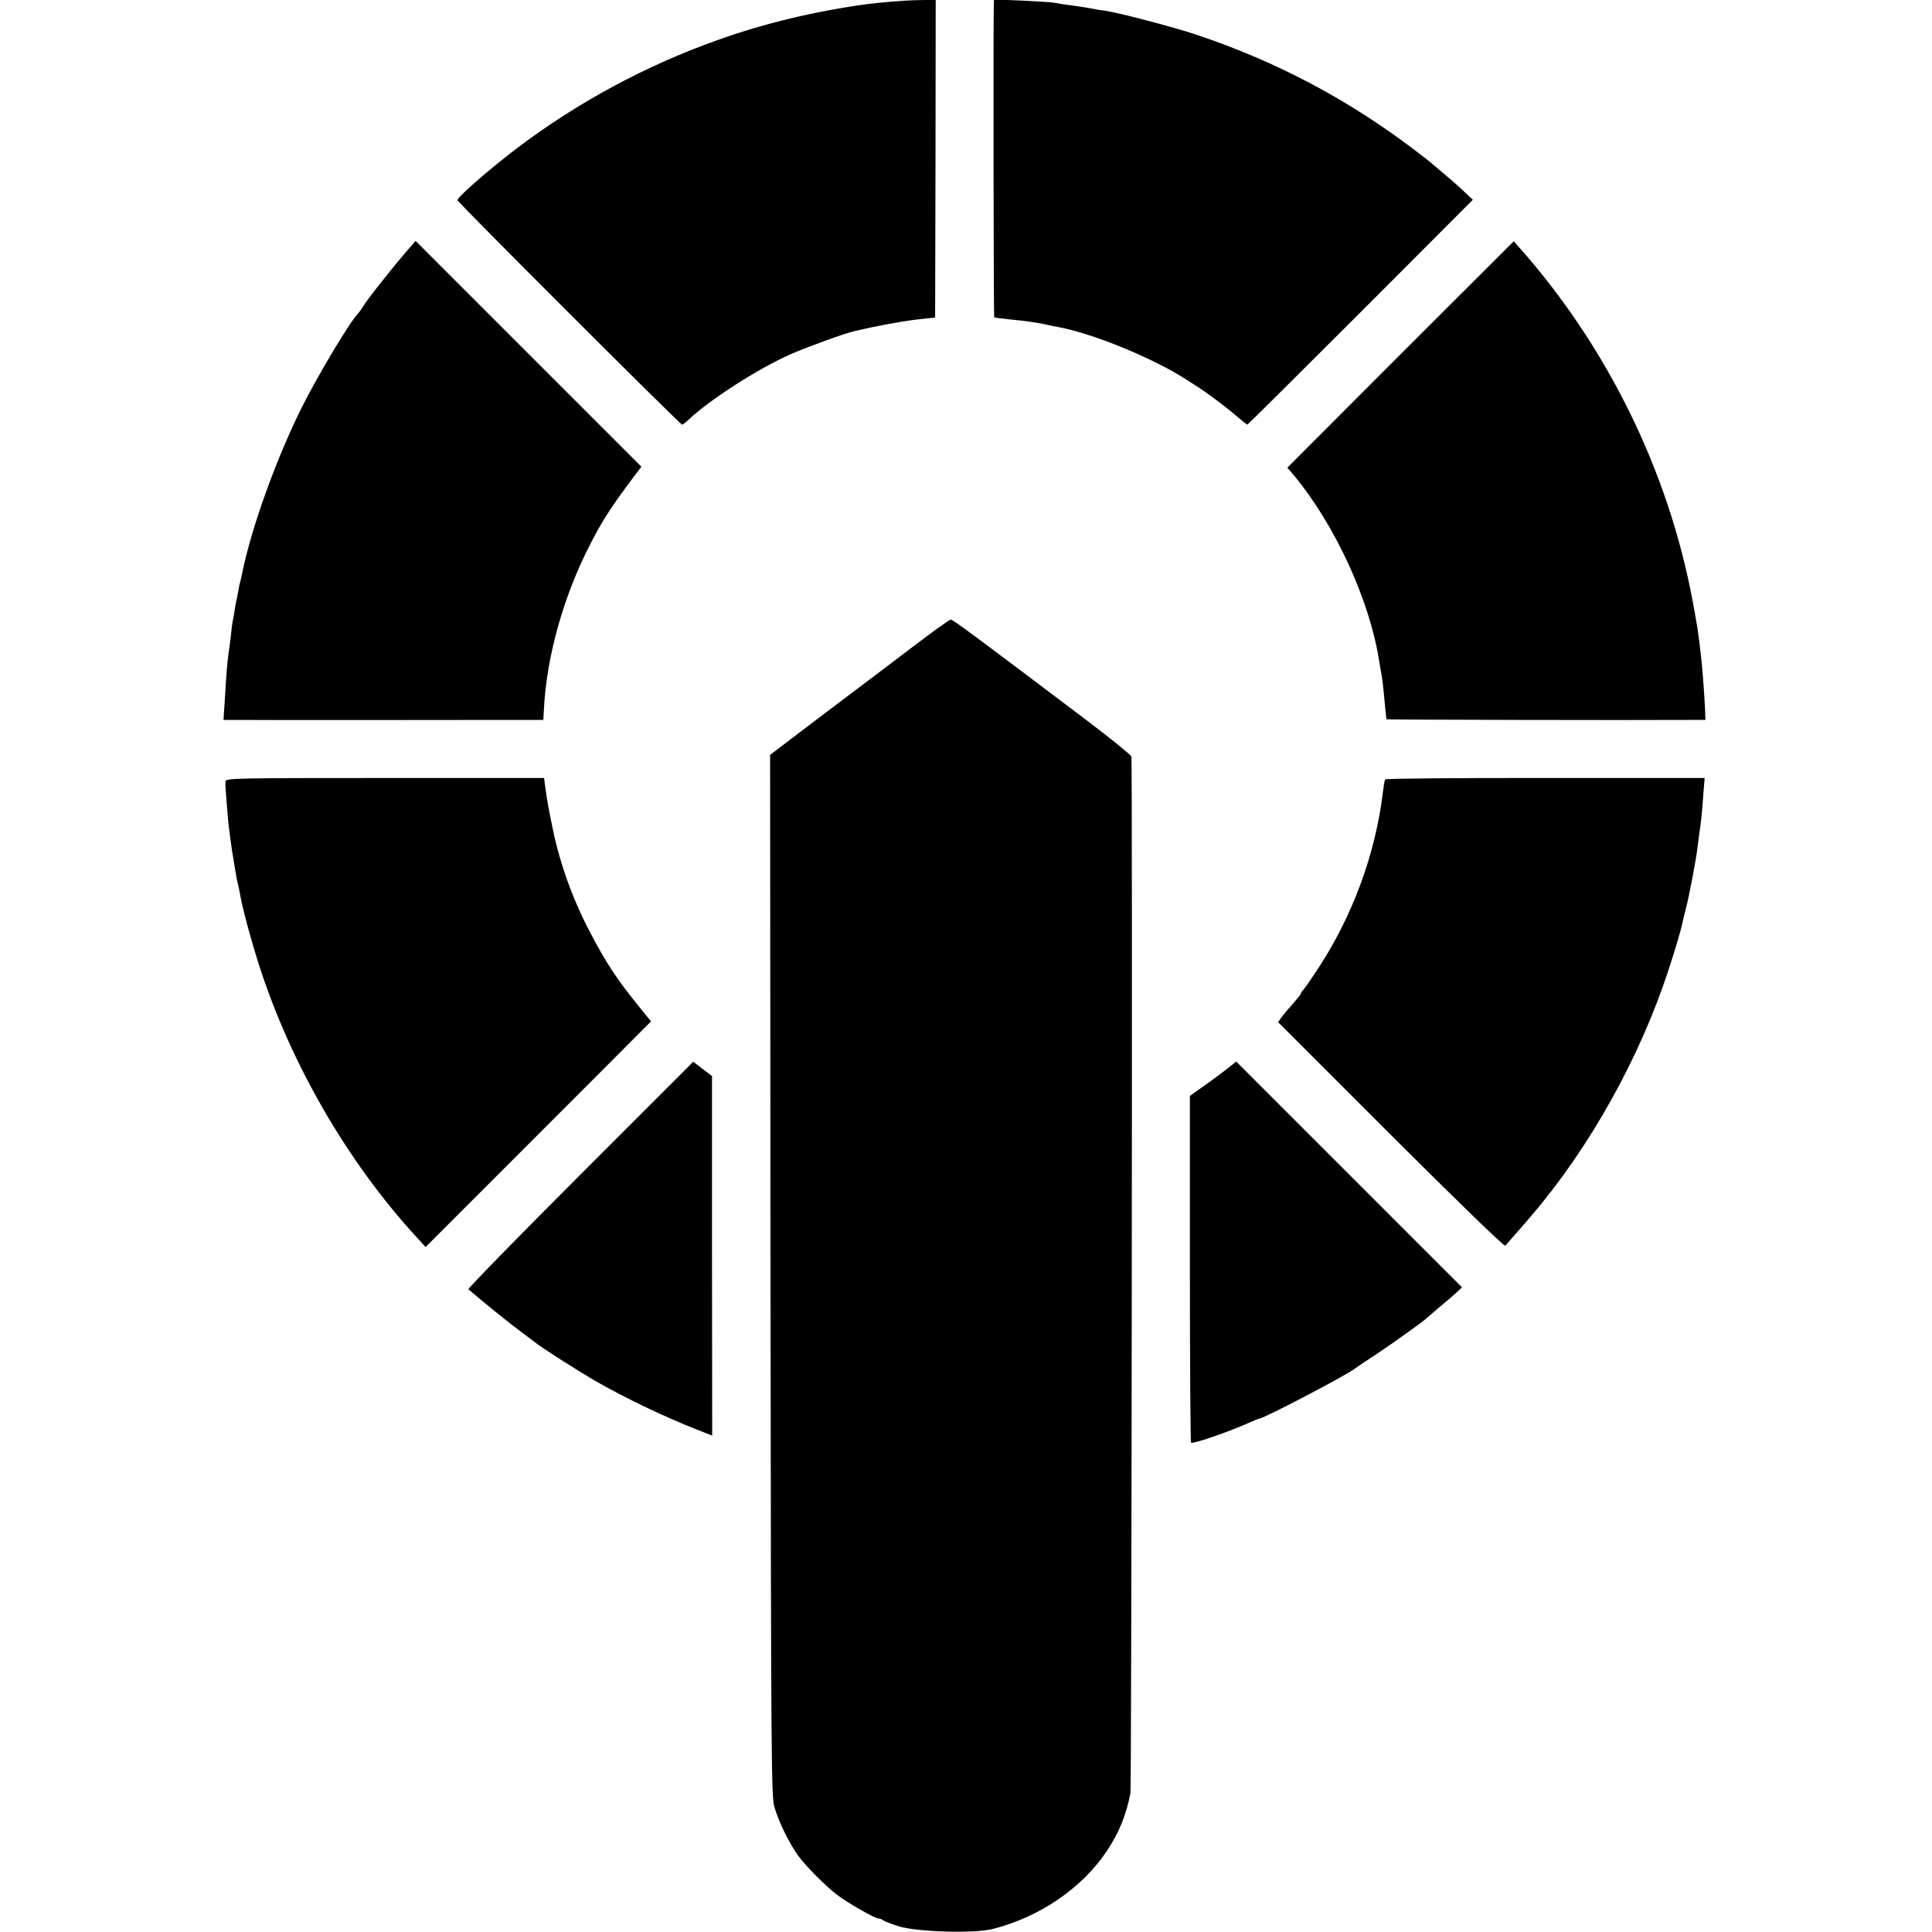
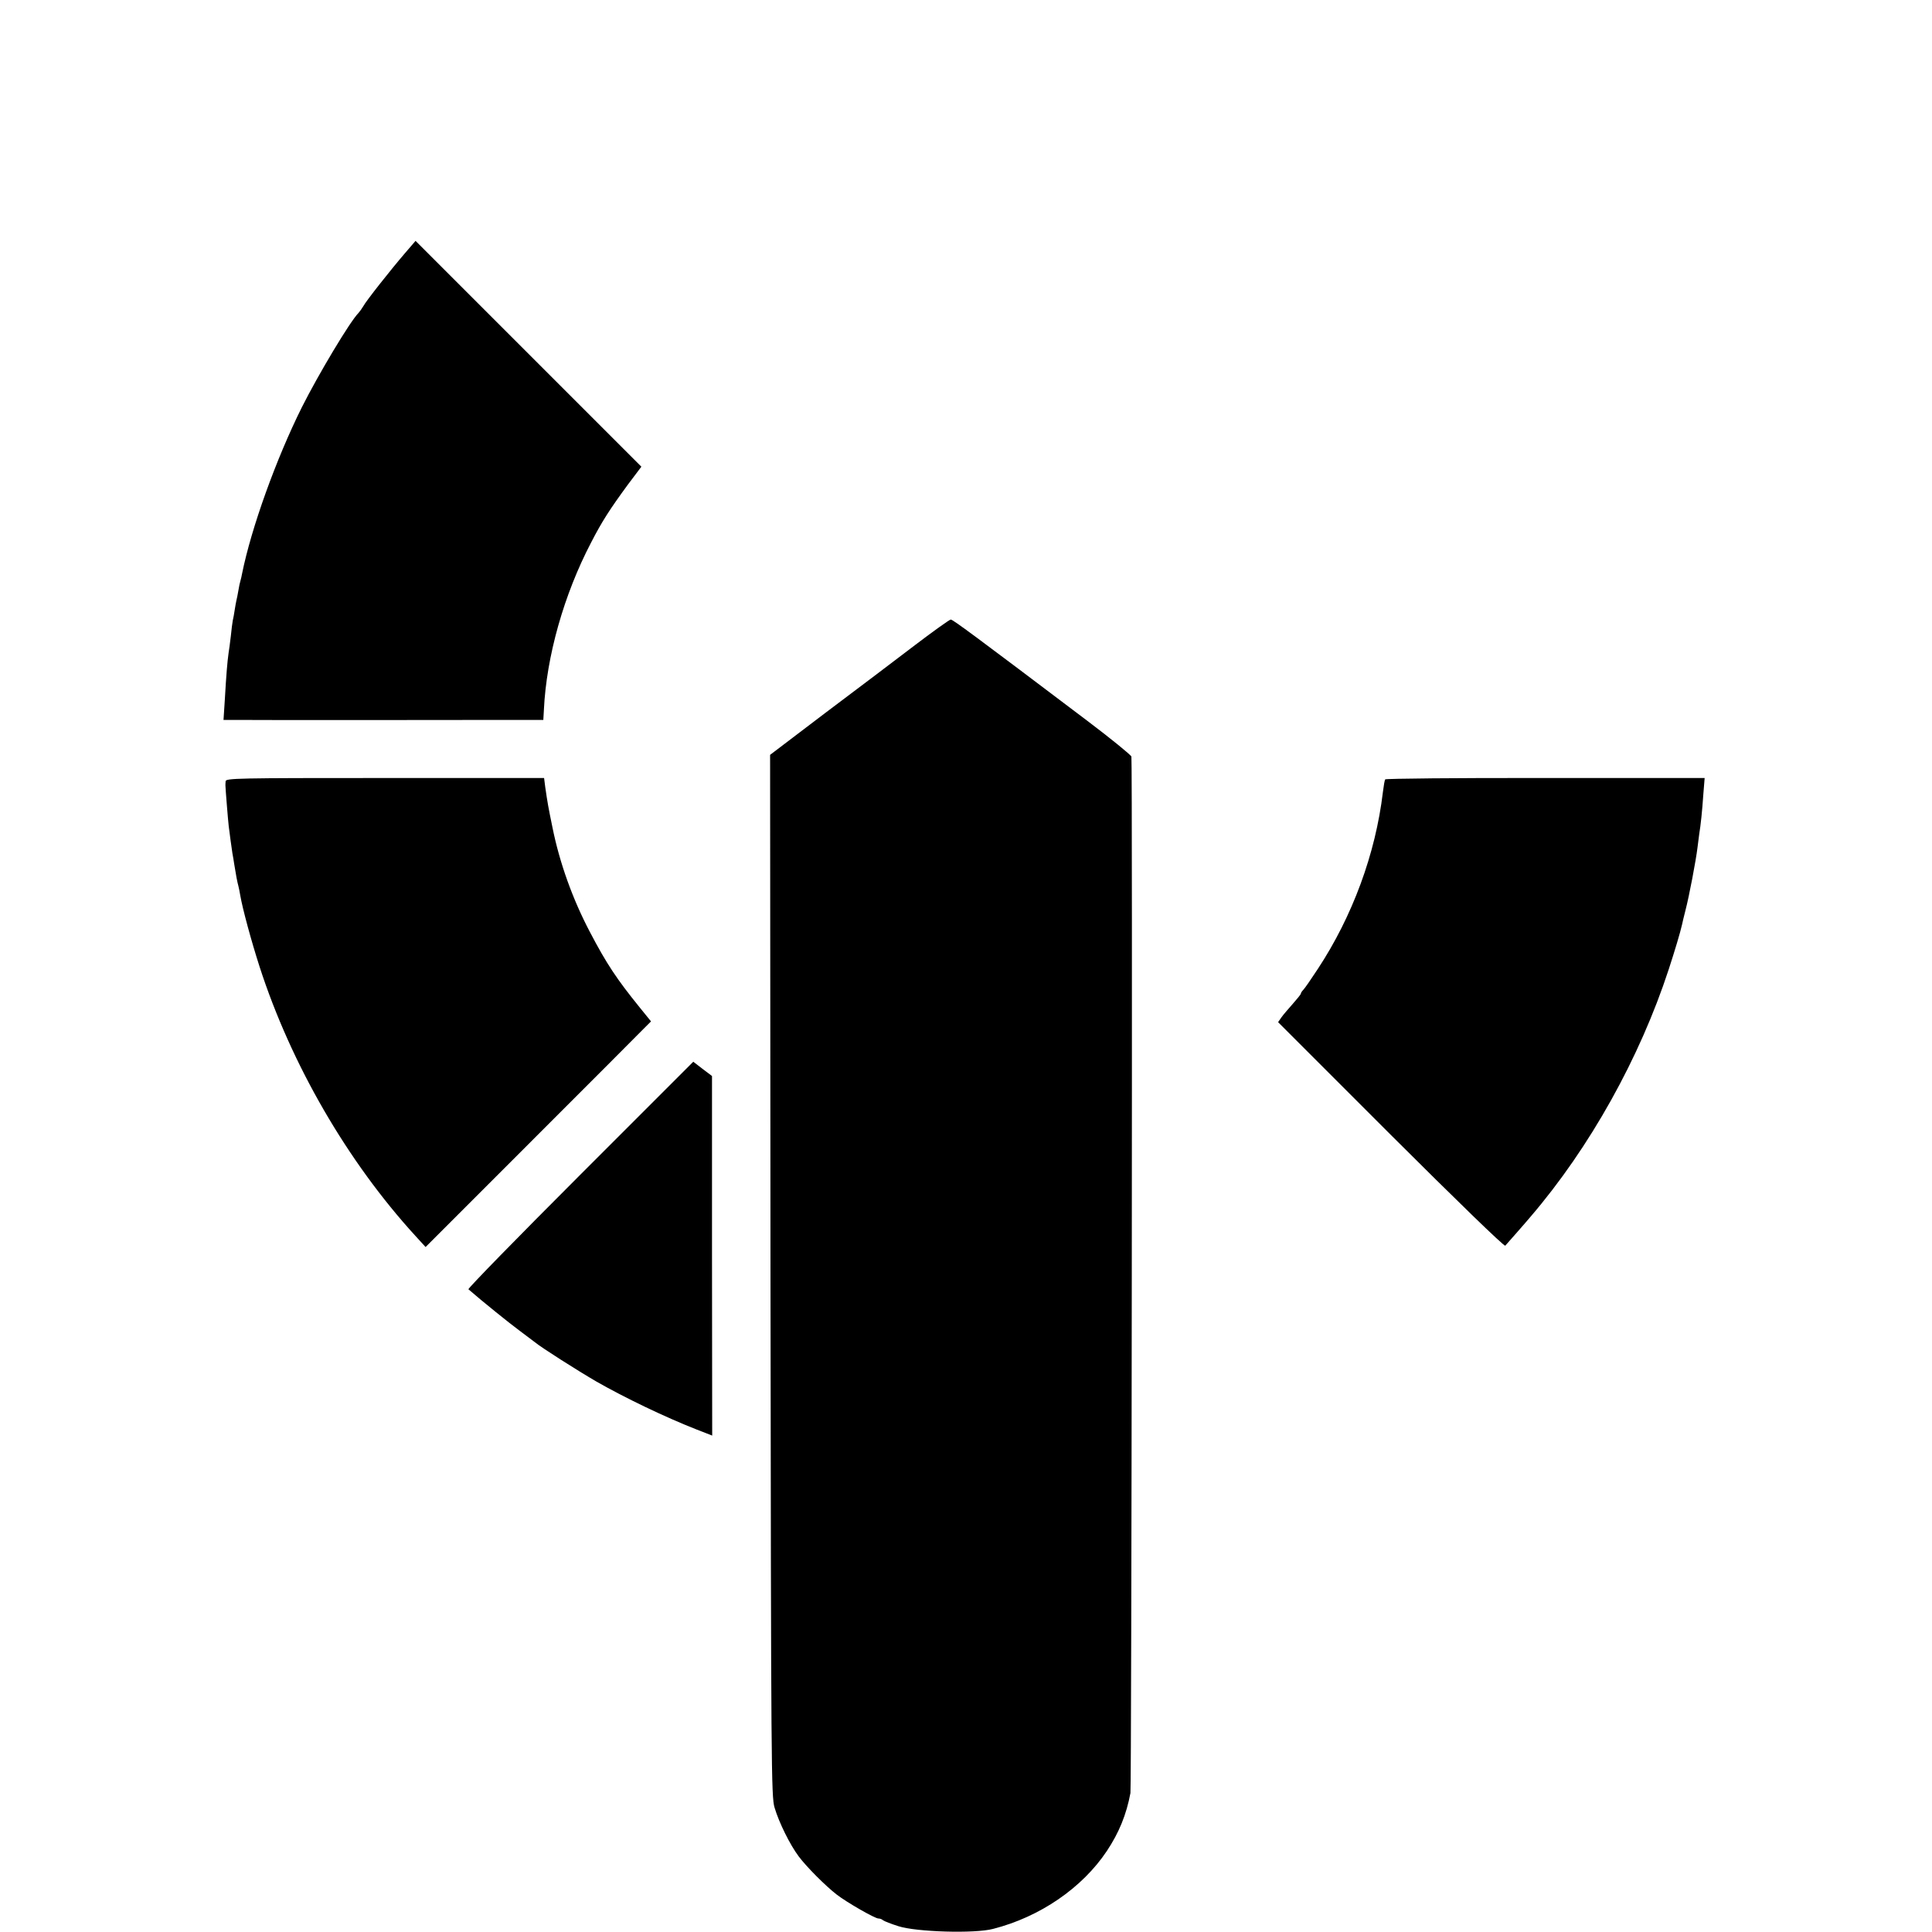
<svg xmlns="http://www.w3.org/2000/svg" version="1.0" width="1001pt" height="1001pt" viewBox="0 0 1001 1001" preserveAspectRatio="xMidYMid meet">
  <g transform="translate(0,1001) scale(0.1,-0.1)" fill="#000000" stroke="none">
-     <path d="M4495 9989 c-268 -36 -537 -100 -781 -188 -371 -132 -721 -322 -1029 -554 -141 -106 -315 -258 -315 -274 0 -10 1154 -1163 1164 -1163 4 0 19 11 34 26 113 106 361 265 531 340 91 39 277 107 330 119 106 25 235 49 316 59 l100 11 2 823 1 823 -111 -2 c-62 -2 -170 -11 -242 -20z" />
-     <path d="M5149 9984 c-3 -112 -1 -1616 2 -1618 2 -2 35 -6 72 -10 87 -8 157 -18 207 -30 14 -3 36 -8 50 -10 179 -32 499 -163 670 -275 14 -9 32 -20 41 -26 50 -31 146 -102 203 -150 35 -30 66 -55 69 -55 2 0 266 262 586 582 l582 583 -48 45 c-26 25 -72 65 -102 90 -29 25 -59 50 -65 55 -6 6 -47 37 -91 71 -343 260 -712 455 -1120 592 -121 41 -415 118 -483 127 -20 2 -48 7 -62 10 -14 3 -59 10 -100 16 -41 5 -86 12 -100 15 -14 3 -89 7 -167 11 l-143 6 -1 -29z" />
    <path d="M2098 8698 c-73 -85 -202 -248 -216 -275 -7 -12 -18 -27 -25 -35 -43 -43 -206 -315 -293 -488 -133 -267 -262 -625 -310 -863 -2 -10 -5 -26 -8 -35 -3 -9 -8 -33 -11 -52 -3 -19 -8 -42 -10 -50 -2 -8 -6 -31 -9 -50 -3 -19 -7 -44 -10 -55 -2 -11 -7 -47 -10 -80 -4 -33 -9 -73 -12 -90 -6 -42 -12 -113 -19 -237 l-7 -108 54 0 c55 -1 1191 -1 1453 0 l150 0 3 53 c13 276 104 597 244 865 57 111 98 174 191 301 l70 93 -585 585 -585 585 -55 -64z" />
-     <path d="M7256 8174 l-586 -587 39 -46 c209 -254 386 -639 436 -951 3 -19 8 -46 10 -60 7 -35 12 -77 20 -168 4 -42 8 -78 9 -79 2 -2 1274 -5 1566 -3 l86 0 -2 58 c-3 67 -13 200 -19 257 -17 148 -19 160 -45 300 -126 676 -444 1322 -903 1838 l-24 27 -587 -586z" />
    <path d="M4740 6667 c-96 -73 -304 -231 -463 -350 l-287 -218 2 -2697 c3 -2561 4 -2700 21 -2757 23 -78 80 -193 125 -253 41 -55 140 -154 197 -198 53 -41 198 -124 216 -124 8 0 19 -4 24 -9 6 -5 42 -19 80 -31 93 -30 395 -39 490 -14 243 62 462 212 590 404 63 95 101 188 122 300 6 29 11 5348 5 5370 -2 8 -105 92 -228 185 -586 443 -697 525 -708 525 -6 0 -90 -60 -186 -133z" />
    <path d="M1169 5962 c-1 -9 -1 -19 -1 -22 0 -13 14 -188 17 -210 5 -42 15 -113 19 -140 3 -14 7 -41 10 -60 8 -51 16 -93 21 -110 2 -8 7 -31 10 -50 12 -69 56 -232 100 -369 164 -507 456 -1010 807 -1394 l53 -58 545 545 c300 299 562 563 584 585 l39 39 -60 74 c-118 146 -170 224 -256 388 -90 171 -158 360 -195 545 -21 102 -25 124 -37 207 l-6 47 -825 0 c-771 0 -824 -1 -825 -17z" />
    <path d="M7177 5972 c-3 -4 -8 -33 -12 -66 -38 -320 -158 -644 -337 -916 -34 -52 -68 -101 -75 -108 -7 -7 -13 -16 -13 -20 0 -4 -19 -27 -41 -52 -22 -25 -49 -56 -59 -70 l-18 -26 584 -584 c337 -336 588 -580 593 -574 17 19 107 121 131 150 307 358 566 823 716 1282 31 95 59 188 69 232 1 8 10 42 18 75 18 68 54 257 62 324 3 23 7 55 9 70 8 49 15 116 21 203 l7 87 -826 0 c-454 1 -827 -3 -829 -7z" />
    <path d="M3006 3923 c-323 -323 -583 -589 -579 -593 76 -66 213 -176 263 -213 36 -27 72 -54 81 -61 35 -29 221 -147 319 -204 147 -84 355 -184 518 -248 l82 -32 -1 931 0 932 -49 37 -48 37 -586 -586z" />
-     <path d="M6360 4474 c-25 -20 -79 -60 -120 -89 l-75 -53 0 -895 c0 -493 3 -898 6 -902 4 -3 51 9 105 28 100 35 125 45 201 78 24 11 45 19 48 19 22 0 462 230 499 262 6 5 54 37 106 71 86 57 248 173 260 186 3 3 32 28 65 56 33 27 74 62 90 77 l30 28 -585 585 -585 585 -45 -36z" />
  </g>
</svg>